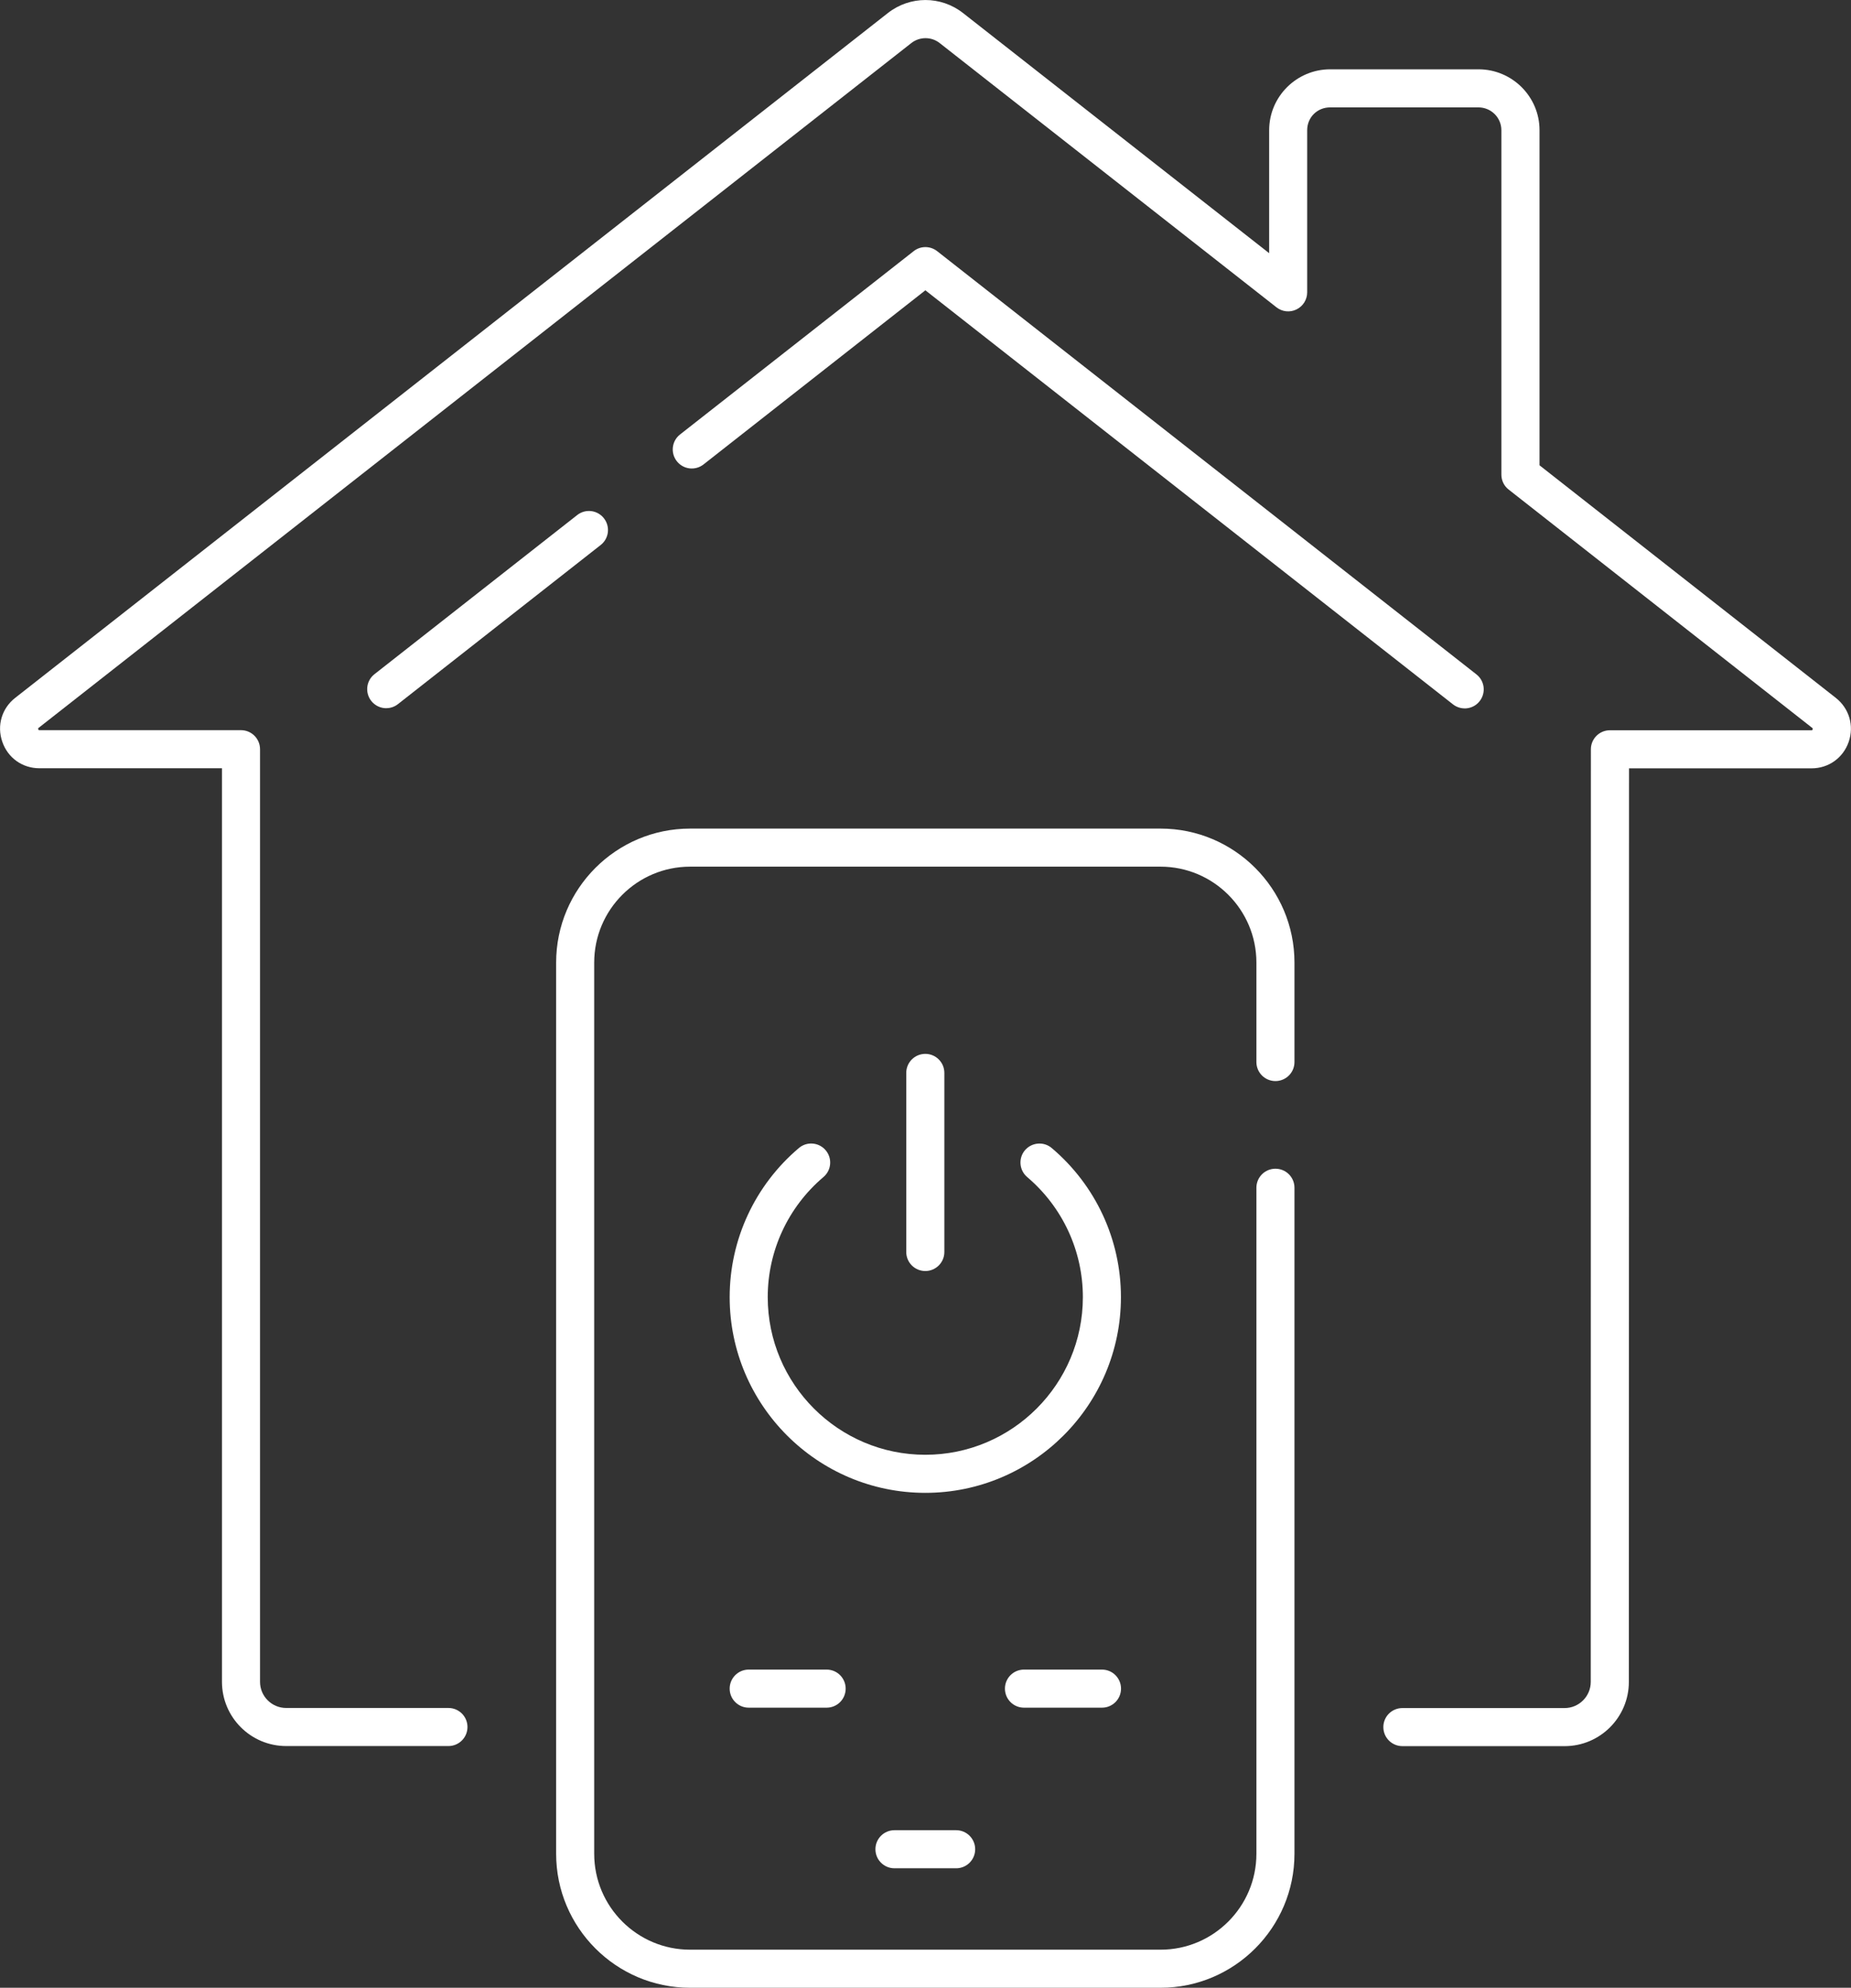
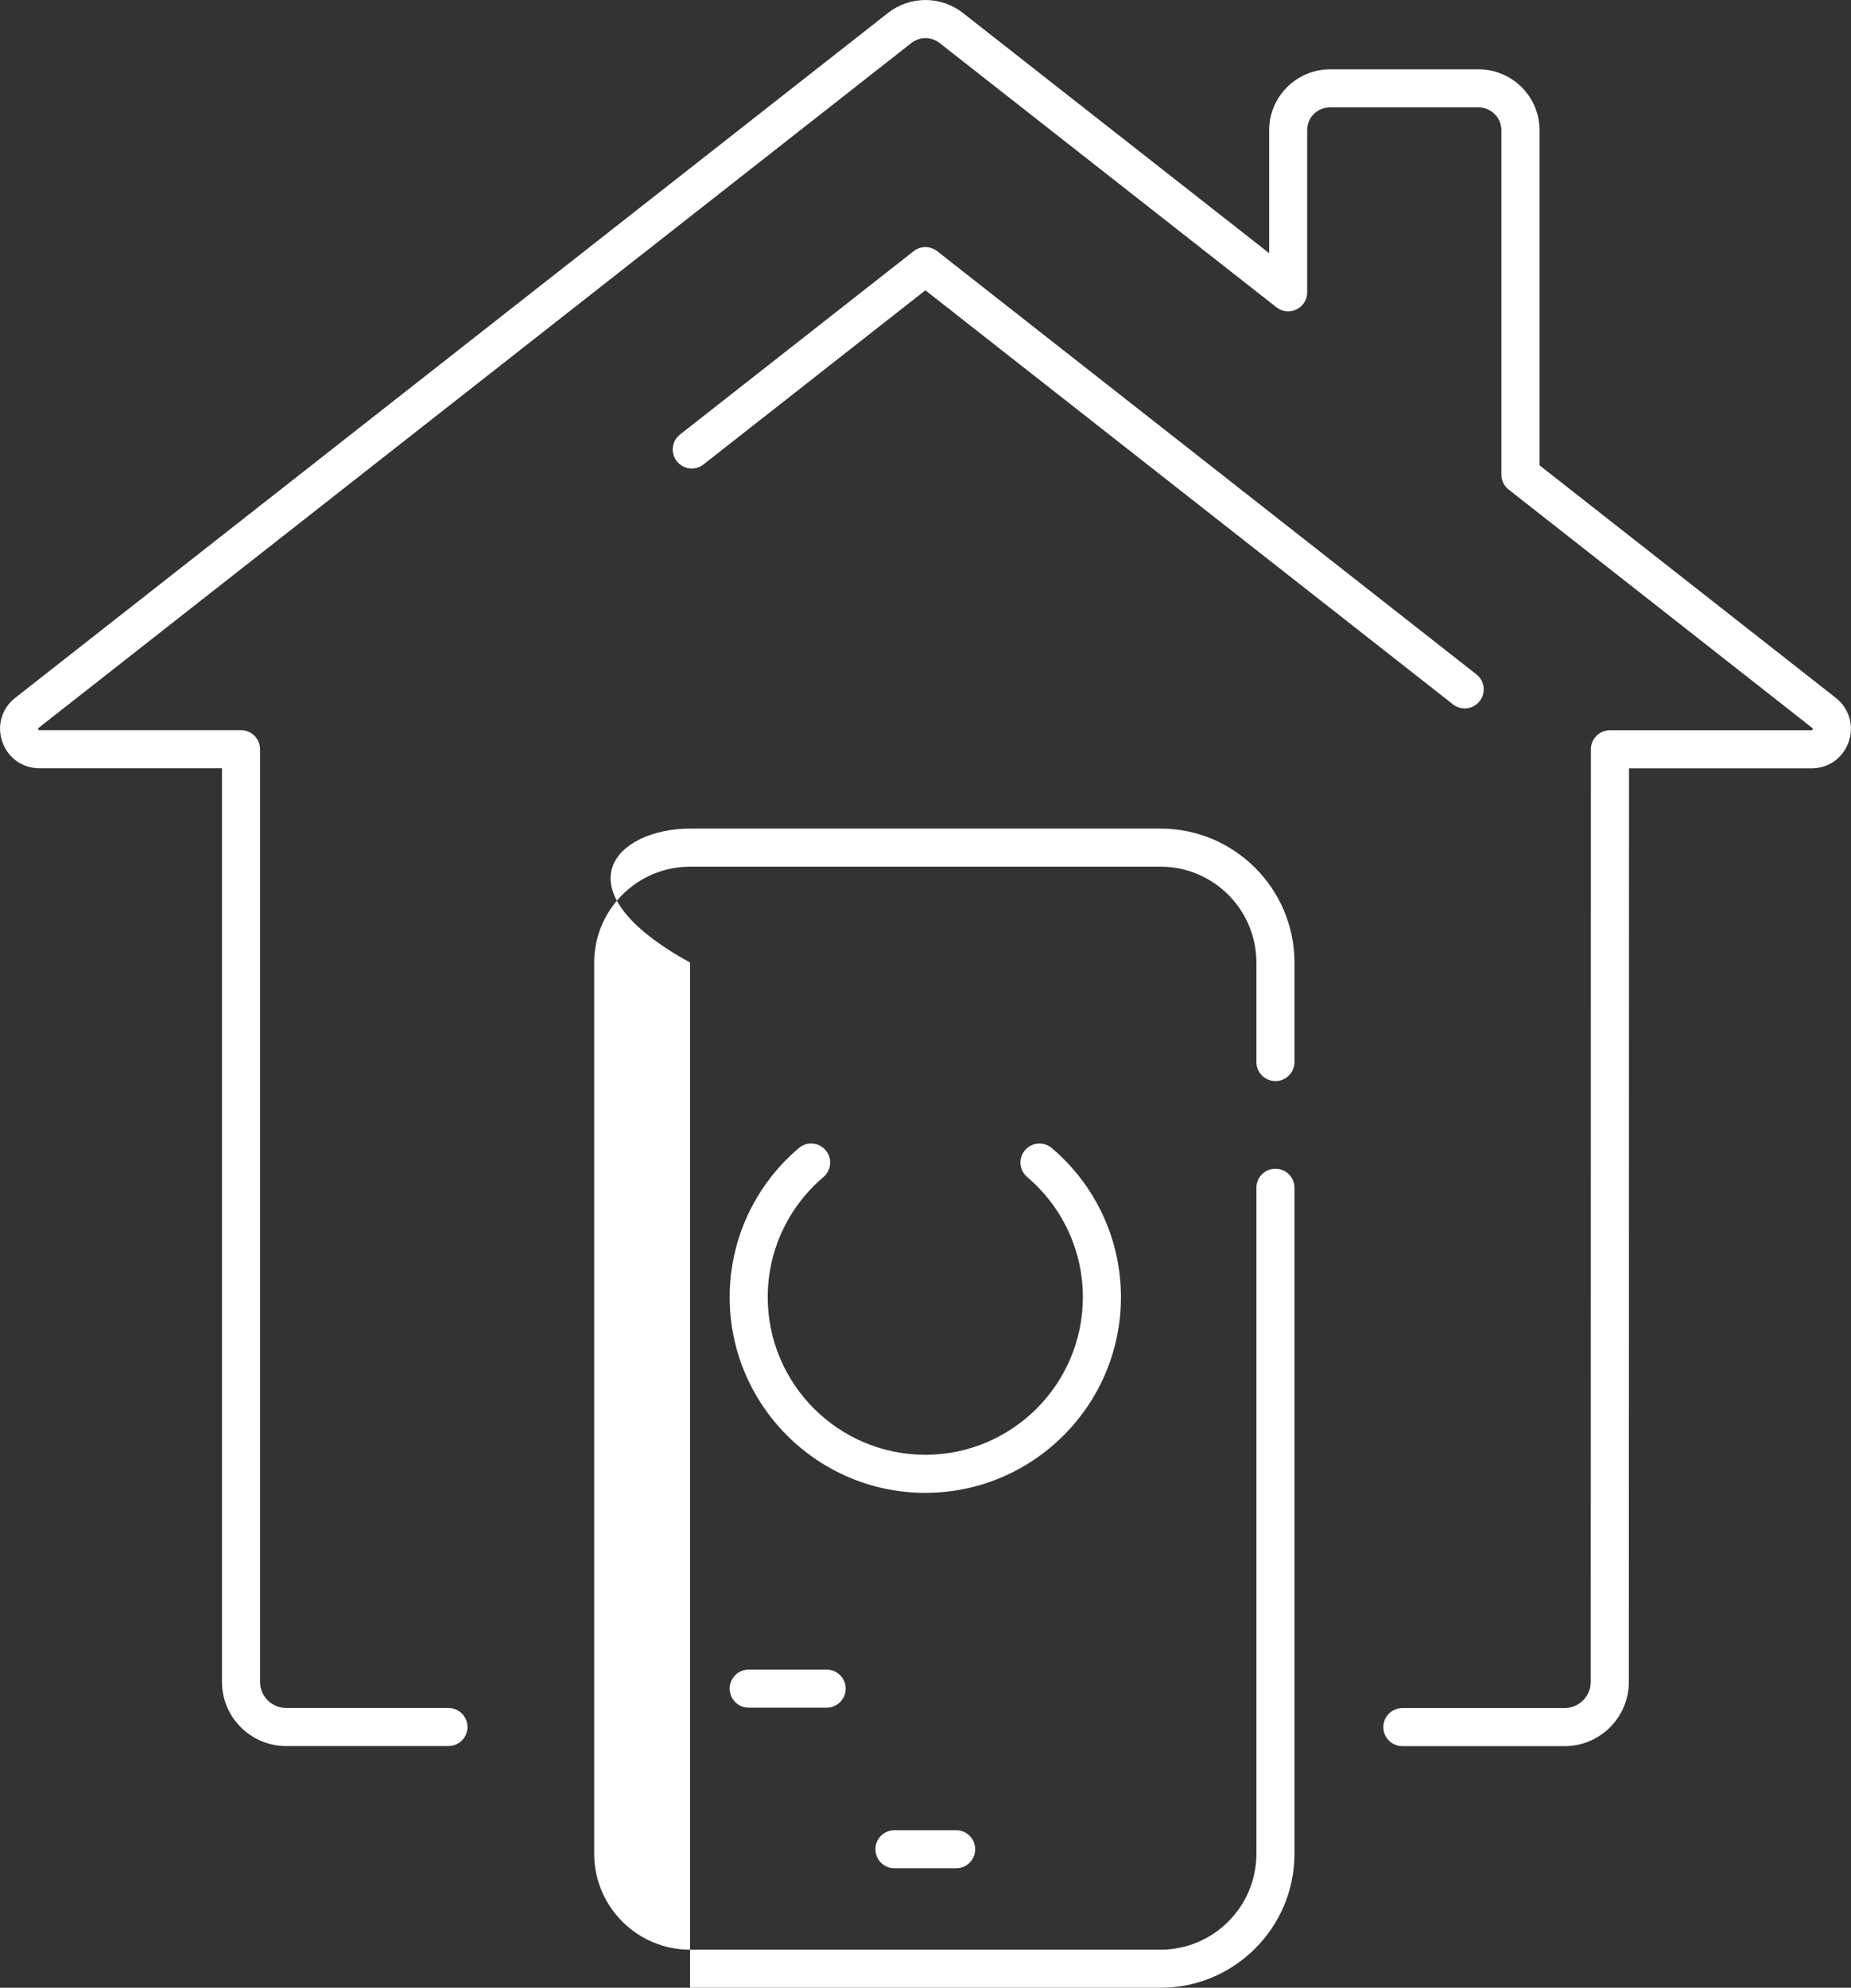
<svg xmlns="http://www.w3.org/2000/svg" generated-by="oak" fill="none" viewBox="0.63 0 41.92 45">
  <rect x="0.63" y="0" width="41.92" height="45" fill="#333333" stroke="none" />
  <g clip-path="url(#clip0_58_1625)">
    <path d="M36.064 39.53H32.391C32.152 39.53 31.959 39.337 31.959 39.099C31.959 38.86 32.152 38.668 32.391 38.668H36.064C36.39 38.668 36.656 38.402 36.656 38.076L36.659 16.963C36.659 16.725 36.852 16.532 37.09 16.532H41.656C41.667 16.532 41.674 16.532 41.681 16.513C41.688 16.491 41.681 16.486 41.671 16.478L34.798 11.084C34.693 11.003 34.632 10.878 34.632 10.744V2.948C34.632 2.662 34.399 2.431 34.111 2.431H30.754C30.462 2.431 30.234 2.657 30.234 2.948V6.618C30.234 6.784 30.139 6.934 29.992 7.005C29.843 7.078 29.667 7.059 29.537 6.956L21.91 0.974C21.723 0.827 21.459 0.827 21.27 0.974L1.507 16.476C1.497 16.483 1.488 16.49 1.497 16.512C1.504 16.53 1.51 16.53 1.522 16.53H6.088C6.326 16.53 6.519 16.723 6.519 16.961V38.074C6.519 38.401 6.785 38.666 7.111 38.666H10.786C11.024 38.666 11.217 38.859 11.217 39.097C11.217 39.335 11.024 39.528 10.786 39.528H7.111C6.309 39.528 5.657 38.876 5.657 38.074V17.392H1.522C1.137 17.392 0.807 17.157 0.682 16.792C0.555 16.427 0.67 16.035 0.976 15.797L20.737 0.296C21.239 -0.098 21.939 -0.098 22.441 0.296L29.373 5.732V2.948C29.373 2.187 29.994 1.569 30.756 1.569H34.113C34.876 1.569 35.496 2.187 35.496 2.948V10.534L42.205 15.798C42.509 16.037 42.624 16.427 42.498 16.794C42.372 17.159 42.041 17.394 41.657 17.394H37.523L37.519 38.076C37.519 38.877 36.867 39.53 36.066 39.53H36.064Z" fill="#ffffff" />
    <path d="M33.8 16.037C33.707 16.037 33.613 16.006 33.535 15.945L21.587 6.572L16.563 10.514C16.376 10.661 16.105 10.629 15.958 10.441C15.811 10.254 15.843 9.983 16.031 9.836L21.322 5.686C21.477 5.563 21.697 5.563 21.854 5.686L34.068 15.268C34.255 15.415 34.287 15.685 34.14 15.873C34.056 15.981 33.929 16.038 33.8 16.038V16.037Z" fill="#ffffff" />
-     <path d="M9.378 16.033C9.249 16.033 9.124 15.976 9.038 15.868C8.891 15.68 8.923 15.41 9.11 15.263L13.702 11.66C13.889 11.513 14.16 11.545 14.307 11.733C14.454 11.921 14.422 12.191 14.234 12.338L9.643 15.94C9.563 16.003 9.471 16.032 9.378 16.032V16.033Z" fill="#ffffff" />
-     <path d="M26.914 45H16.258C14.586 45 13.225 43.639 13.225 41.967V21.791C13.225 20.119 14.586 18.758 16.258 18.758H26.914C28.585 18.758 29.946 20.119 29.946 21.791V24.043C29.946 24.281 29.754 24.474 29.515 24.474C29.277 24.474 29.084 24.281 29.084 24.043V21.791C29.084 20.594 28.11 19.62 26.914 19.62H16.258C15.061 19.62 14.087 20.594 14.087 21.791V41.967C14.087 43.164 15.061 44.138 16.258 44.138H26.914C28.11 44.138 29.084 43.164 29.084 41.967V26.889C29.084 26.651 29.277 26.458 29.515 26.458C29.754 26.458 29.946 26.651 29.946 26.889V41.967C29.946 43.639 28.585 45 26.914 45Z" fill="#ffffff" />
+     <path d="M26.914 45H16.258V21.791C13.225 20.119 14.586 18.758 16.258 18.758H26.914C28.585 18.758 29.946 20.119 29.946 21.791V24.043C29.946 24.281 29.754 24.474 29.515 24.474C29.277 24.474 29.084 24.281 29.084 24.043V21.791C29.084 20.594 28.11 19.62 26.914 19.62H16.258C15.061 19.62 14.087 20.594 14.087 21.791V41.967C14.087 43.164 15.061 44.138 16.258 44.138H26.914C28.11 44.138 29.084 43.164 29.084 41.967V26.889C29.084 26.651 29.277 26.458 29.515 26.458C29.754 26.458 29.946 26.651 29.946 26.889V41.967C29.946 43.639 28.585 45 26.914 45Z" fill="#ffffff" />
    <path d="M21.586 33.796C19.143 33.796 17.155 31.808 17.155 29.365C17.155 28.064 17.726 26.833 18.722 25.99C18.903 25.836 19.175 25.858 19.329 26.04C19.483 26.221 19.461 26.493 19.278 26.647C18.477 27.327 18.017 28.317 18.017 29.365C18.017 31.333 19.618 32.934 21.586 32.934C23.553 32.934 25.154 31.333 25.154 29.365C25.154 28.317 24.694 27.327 23.893 26.647C23.712 26.493 23.689 26.221 23.842 26.04C23.996 25.86 24.268 25.836 24.449 25.99C25.445 26.833 26.016 28.064 26.016 29.365C26.016 31.808 24.028 33.796 21.586 33.796Z" fill="#ffffff" />
-     <path d="M21.586 28.774C21.347 28.774 21.154 28.581 21.154 28.343V24.289C21.154 24.051 21.347 23.858 21.586 23.858C21.824 23.858 22.017 24.051 22.017 24.289V28.343C22.017 28.581 21.824 28.774 21.586 28.774Z" fill="#ffffff" />
    <path d="M22.284 42.295H20.887C20.649 42.295 20.456 42.103 20.456 41.864C20.456 41.626 20.649 41.433 20.887 41.433H22.284C22.522 41.433 22.715 41.626 22.715 41.864C22.715 42.103 22.522 42.295 22.284 42.295Z" fill="#ffffff" />
-     <path d="M25.587 38.659H23.82C23.582 38.659 23.389 38.467 23.389 38.228C23.389 37.99 23.582 37.797 23.82 37.797H25.587C25.825 37.797 26.018 37.99 26.018 38.228C26.018 38.467 25.825 38.659 25.587 38.659Z" fill="#ffffff" />
    <path d="M19.351 38.659H17.586C17.348 38.659 17.155 38.467 17.155 38.228C17.155 37.99 17.348 37.797 17.586 37.797H19.351C19.589 37.797 19.782 37.99 19.782 38.228C19.782 38.467 19.589 38.659 19.351 38.659Z" fill="#ffffff" />
  </g>
  <defs>
    <clipPath id="clip0_58_1625">
      <rect width="41.917" height="45" fill="white" transform="translate(0.631)" />
    </clipPath>
  </defs>
</svg>